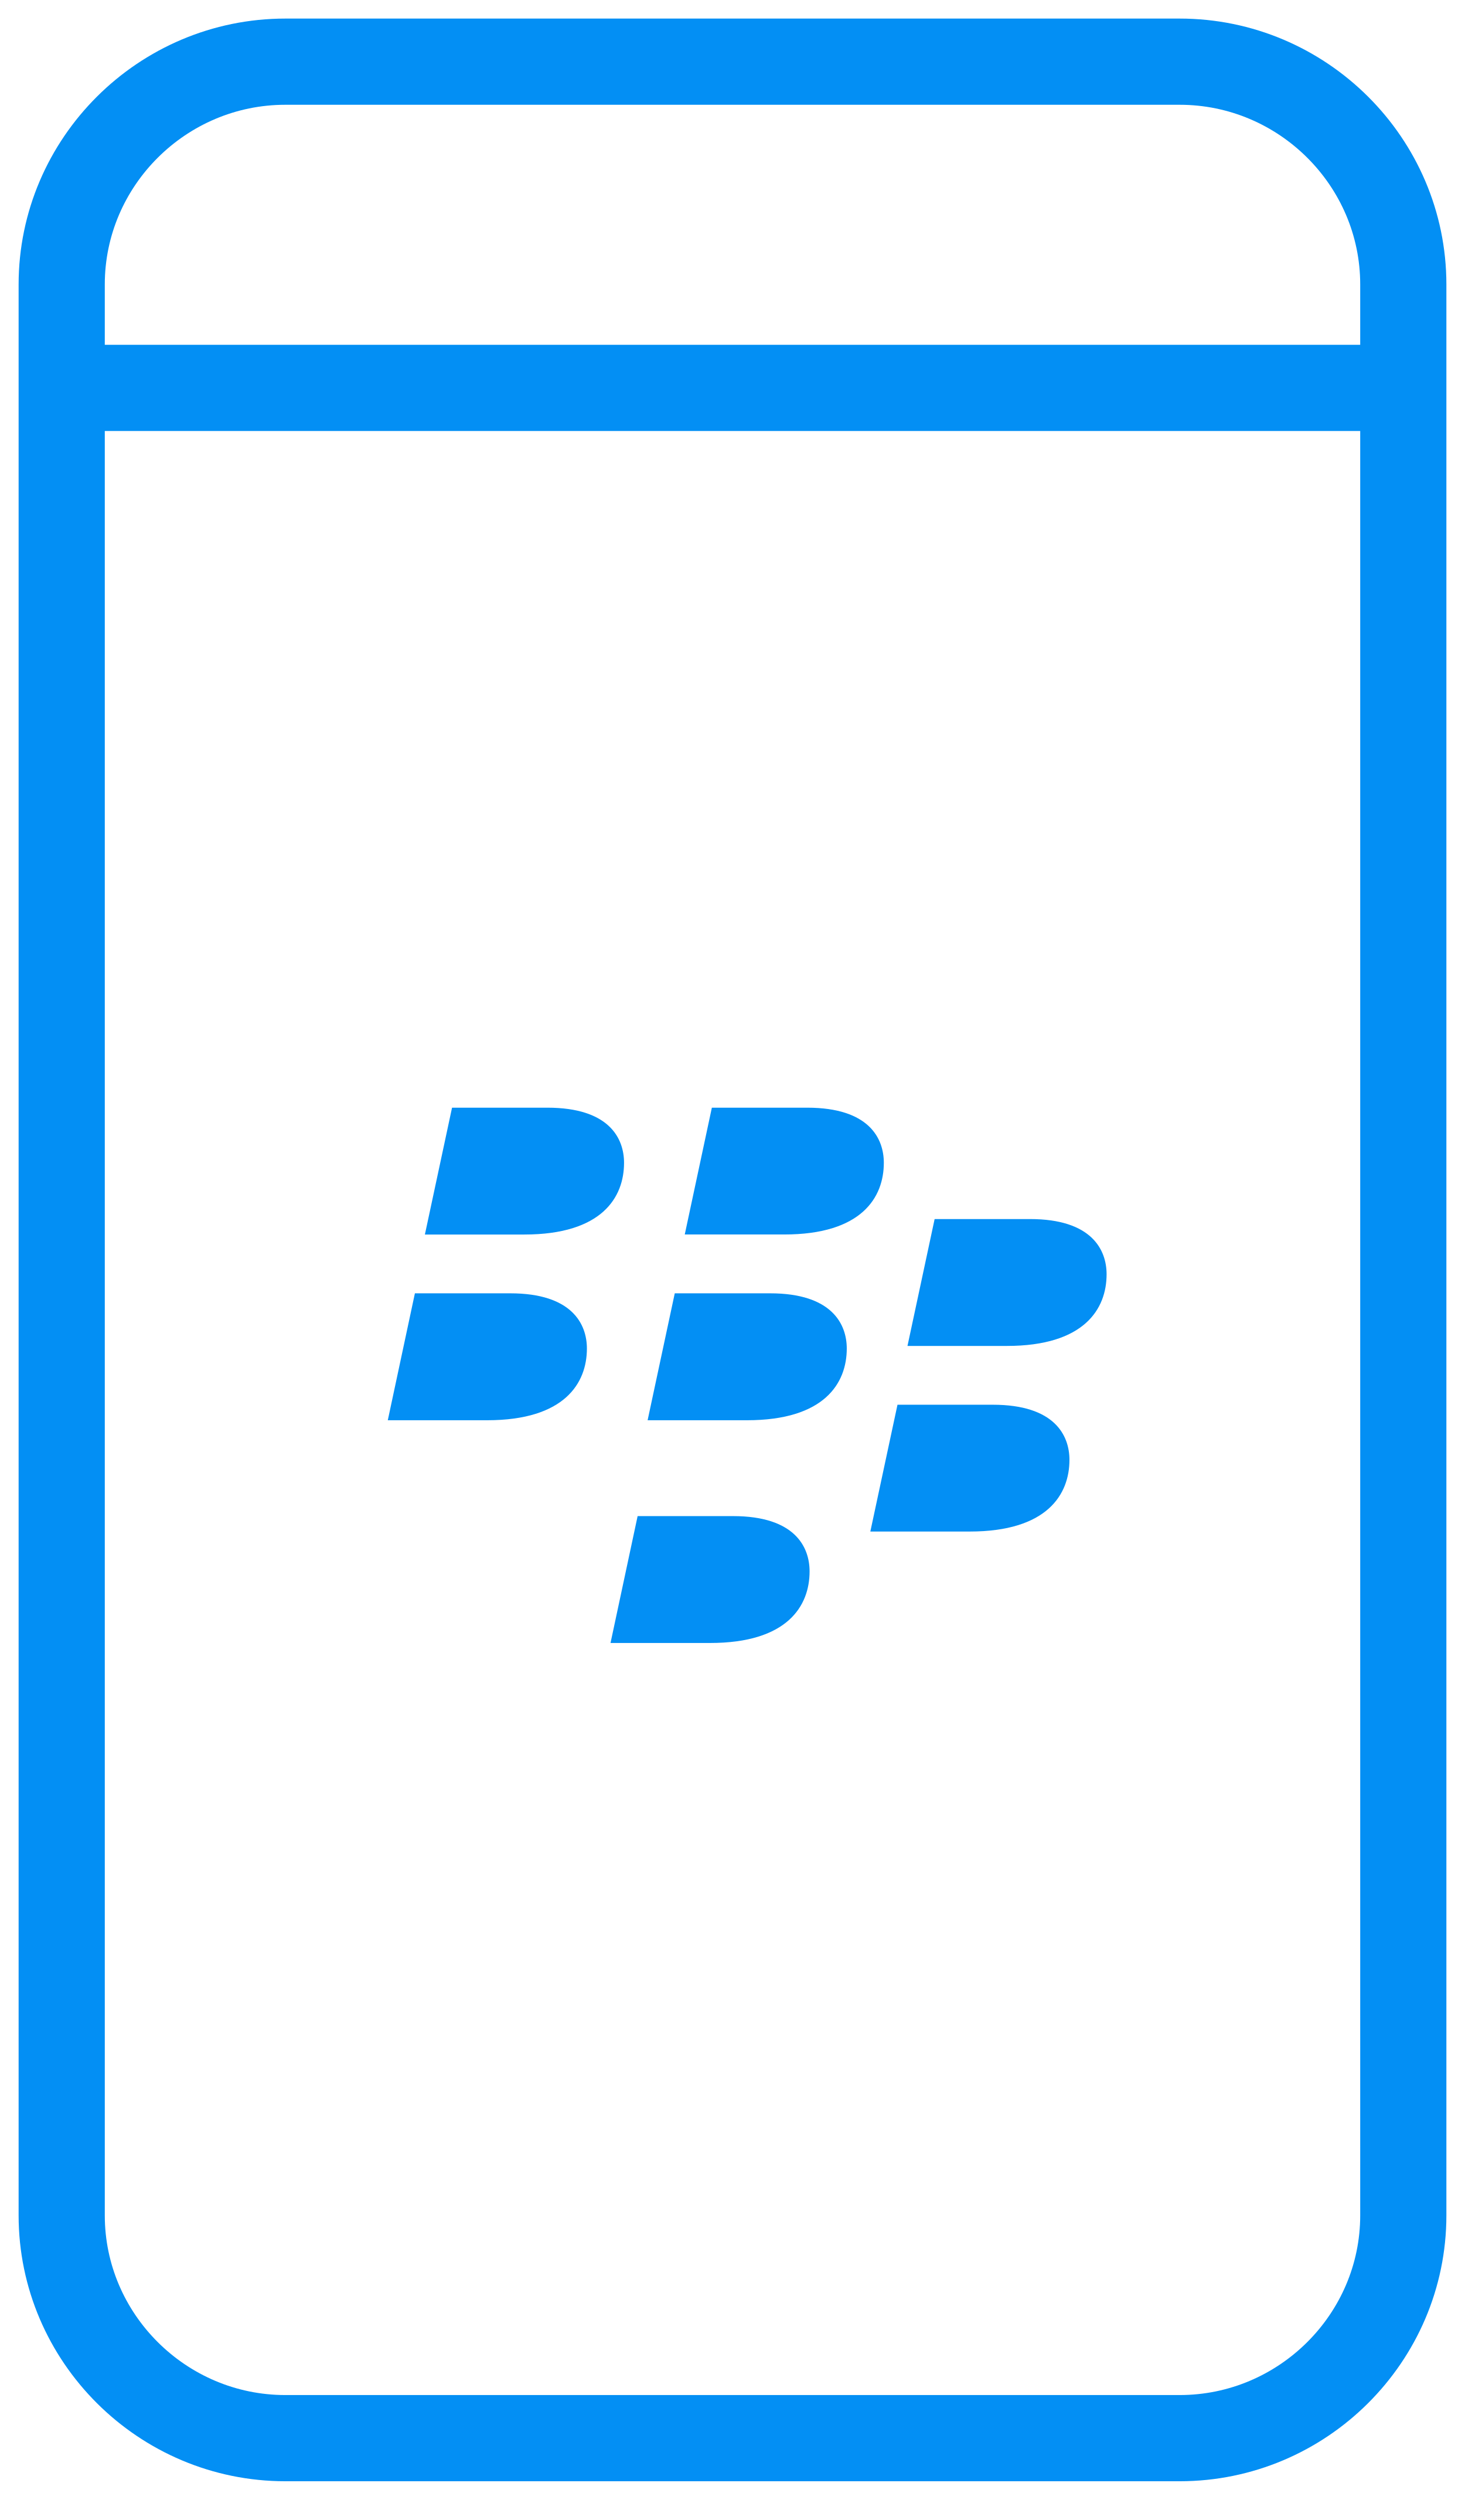
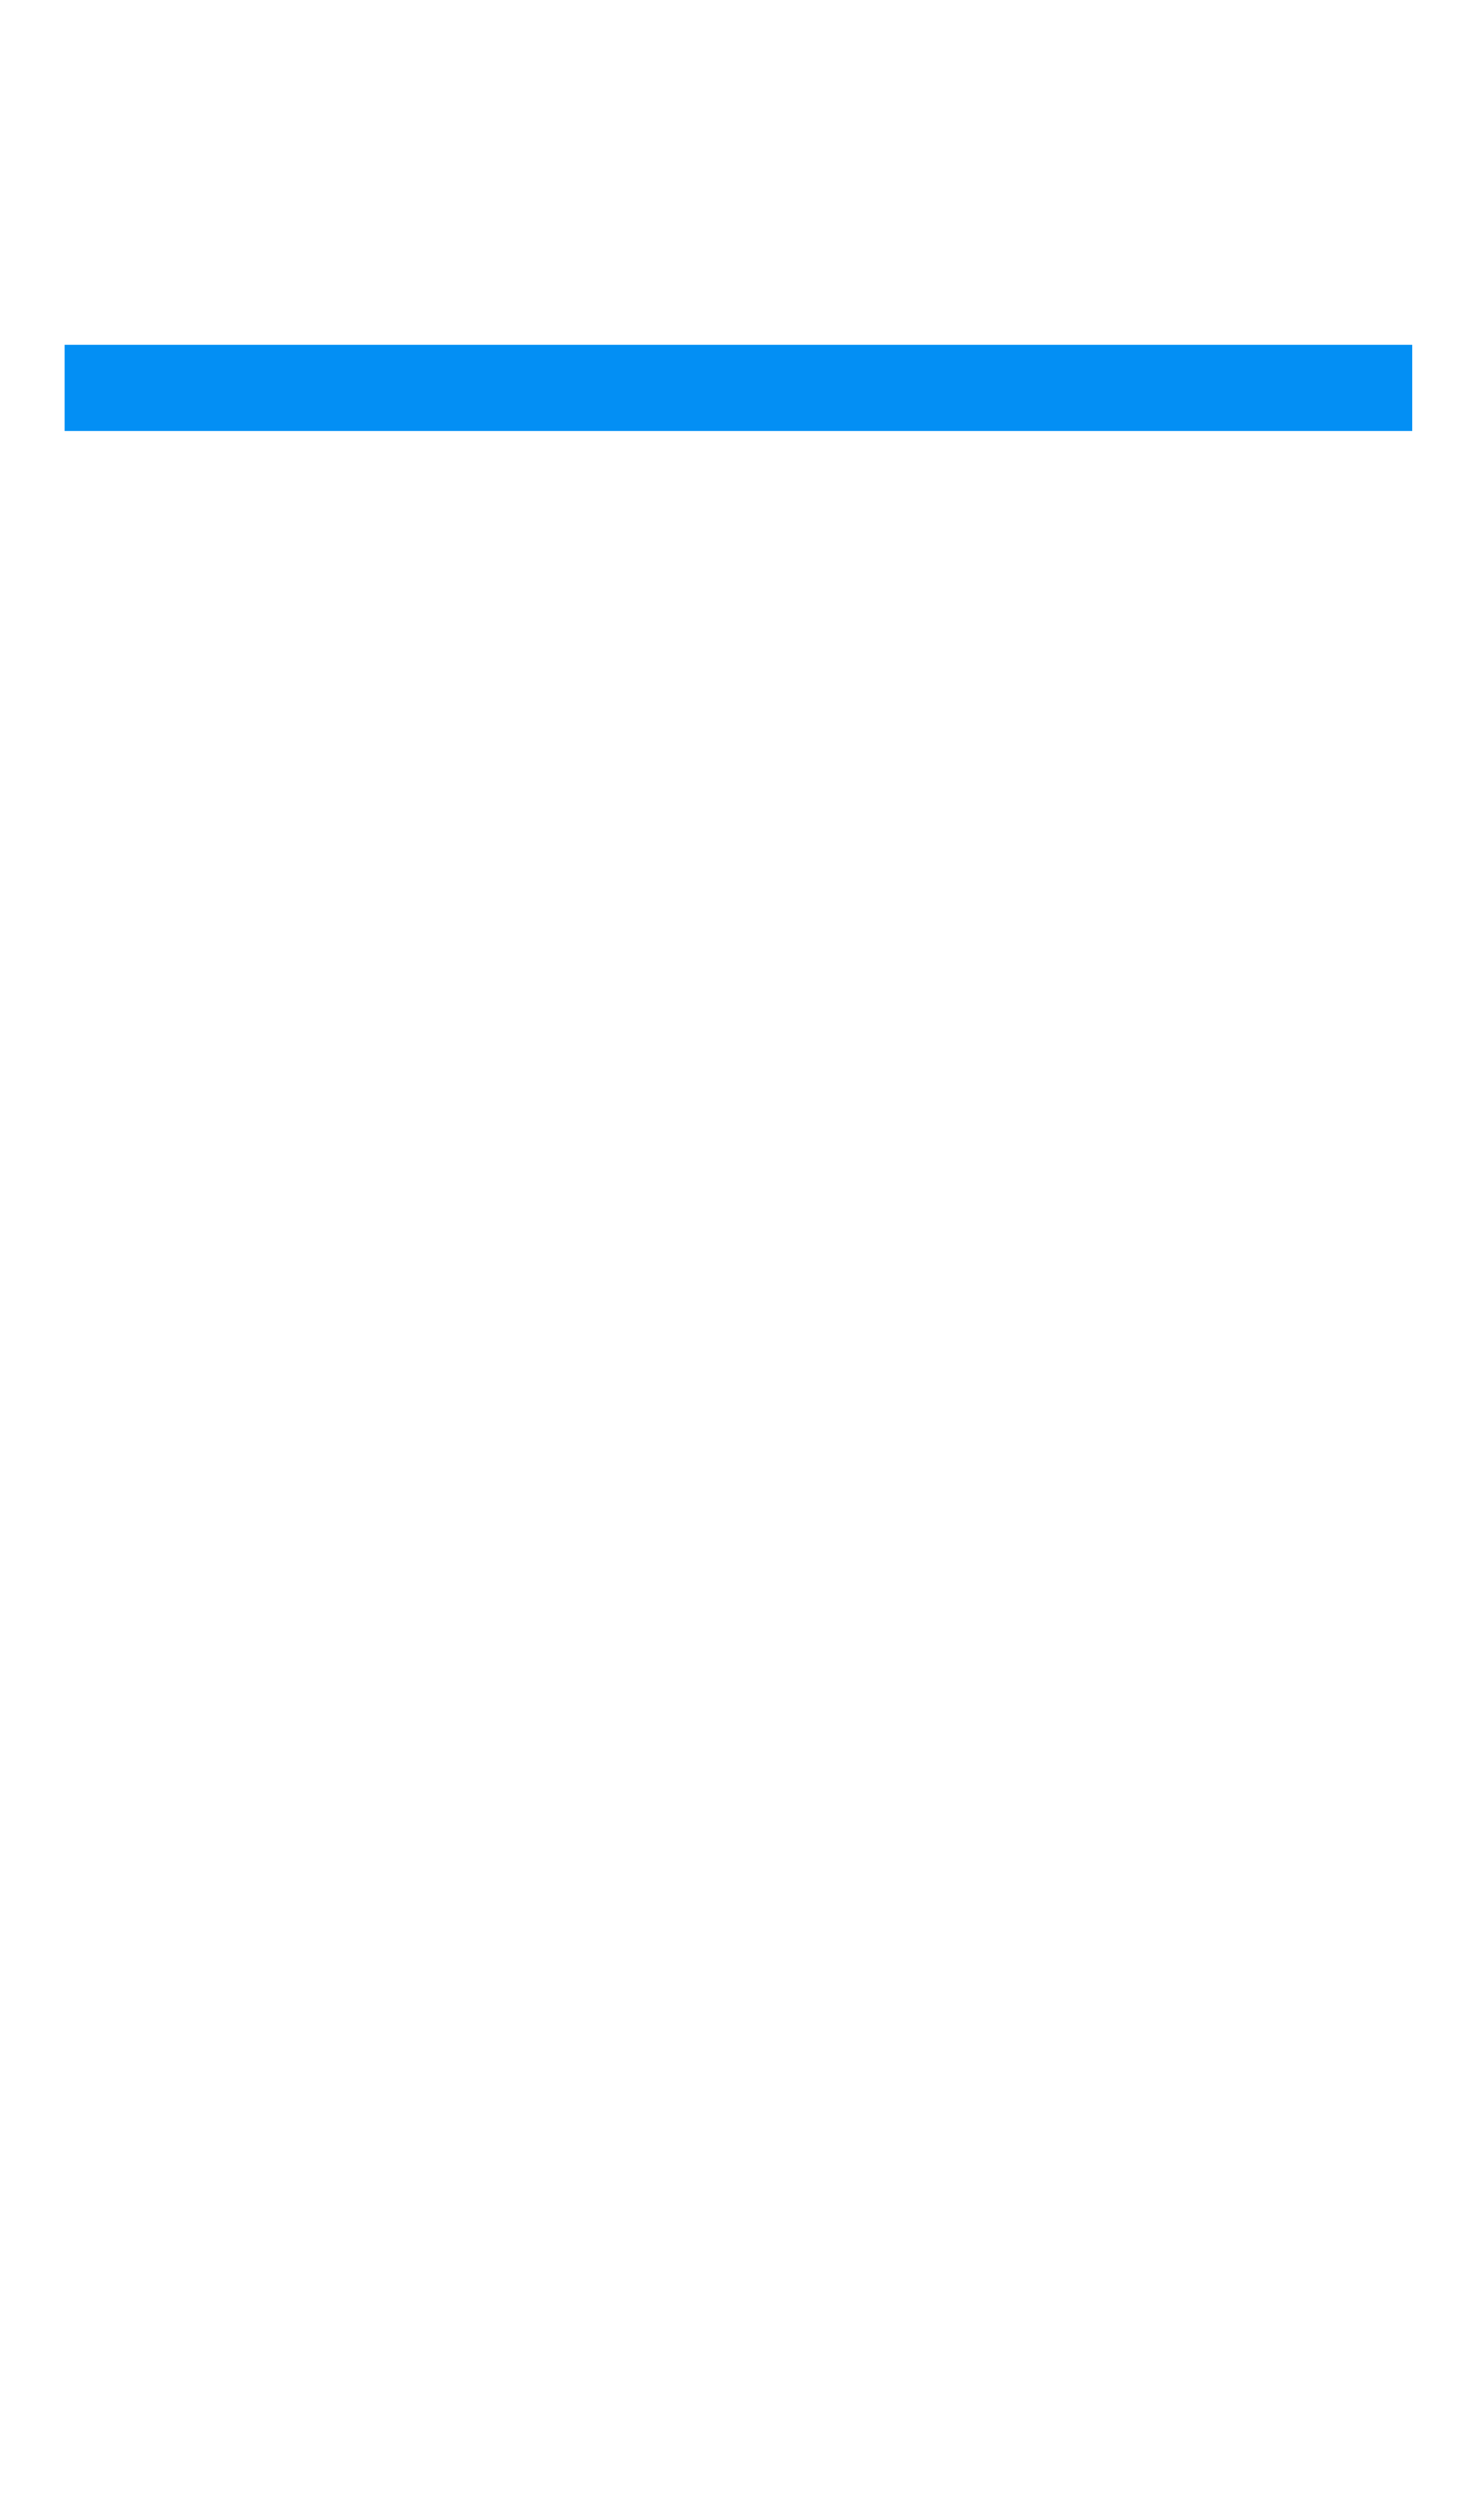
<svg xmlns="http://www.w3.org/2000/svg" xmlns:ns1="http://www.bohemiancoding.com/sketch/ns" width="34px" height="58px" viewBox="0 0 34 58" version="1.1">
  <title>downloads_blackberry</title>
  <desc>Created with Sketch.</desc>
  <defs />
  <g id="design" stroke="none" stroke-width="1" fill="none" fill-rule="evenodd" ns1:type="MSPage">
    <g id="050-tv_desktop_download" ns1:type="MSArtboardGroup" transform="translate(-1303, -510)">
      <g id="Devices" ns1:type="MSLayerGroup" transform="translate(0, 419)">
        <g id="Blackberry" transform="translate(1276, 92)" ns1:type="MSShapeGroup">
          <g id="downloads_blackberry" transform="translate(28, 0)">
            <path d="M1.5,8 L30.775,8" id="Stroke-1" stroke="#038ff4" stroke-width="2" stroke-linecap="square" />
-             <path d="M26.378,0.431 L5.622,0.431 C2.768,0.431 0.432,2.757 0.432,5.6 L0.432,50.4 C0.432,53.243 2.768,55.569 5.622,55.569 L26.378,55.569 C29.232,55.569 31.568,53.243 31.568,50.4 L31.568,5.6 C31.568,2.757 29.232,0.431 26.378,0.431 L26.378,0.431 Z" id="Stroke-2" stroke="#038ff4" stroke-width="2" />
-             <path d="M13.483,25.979 C13.483,25.414 13.141,24.7 11.704,24.7 L9.491,24.7 L8.861,27.643 L11.169,27.643 C12.97,27.643 13.483,26.78 13.483,25.979 L13.483,25.979 Z M19.512,25.979 C19.512,25.414 19.171,24.7 17.734,24.7 L15.521,24.7 L14.892,27.642 L17.198,27.642 C19,27.643 19.512,26.78 19.512,25.979 L19.512,25.979 Z M12.621,30.288 C12.621,29.724 12.279,29.007 10.842,29.007 L8.629,29.007 L8,31.952 L10.306,31.952 C12.108,31.952 12.621,31.087 12.621,30.288 Z M18.652,30.288 C18.652,29.724 18.309,29.007 16.873,29.007 L14.66,29.007 L14.03,31.952 L16.337,31.952 C18.14,31.952 18.652,31.087 18.652,30.288 L18.652,30.288 Z M24.682,28.565 C24.682,28 24.34,27.284 22.904,27.284 L20.691,27.284 L20.061,30.228 L22.367,30.228 C24.169,30.228 24.682,29.366 24.682,28.565 L24.682,28.565 Z M23.82,32.871 C23.82,32.306 23.478,31.592 22.041,31.592 L19.829,31.592 L19.199,34.534 L21.506,34.534 C23.307,34.534 23.82,33.67 23.82,32.871 Z M17.789,35.459 C17.789,34.892 17.448,34.176 16.012,34.176 L13.798,34.176 L13.169,37.12 L15.475,37.12 C17.277,37.121 17.789,36.259 17.789,35.459 L17.789,35.459 Z" id="Shape" fill="#038ff4" />
          </g>
        </g>
      </g>
    </g>
  </g>
</svg>